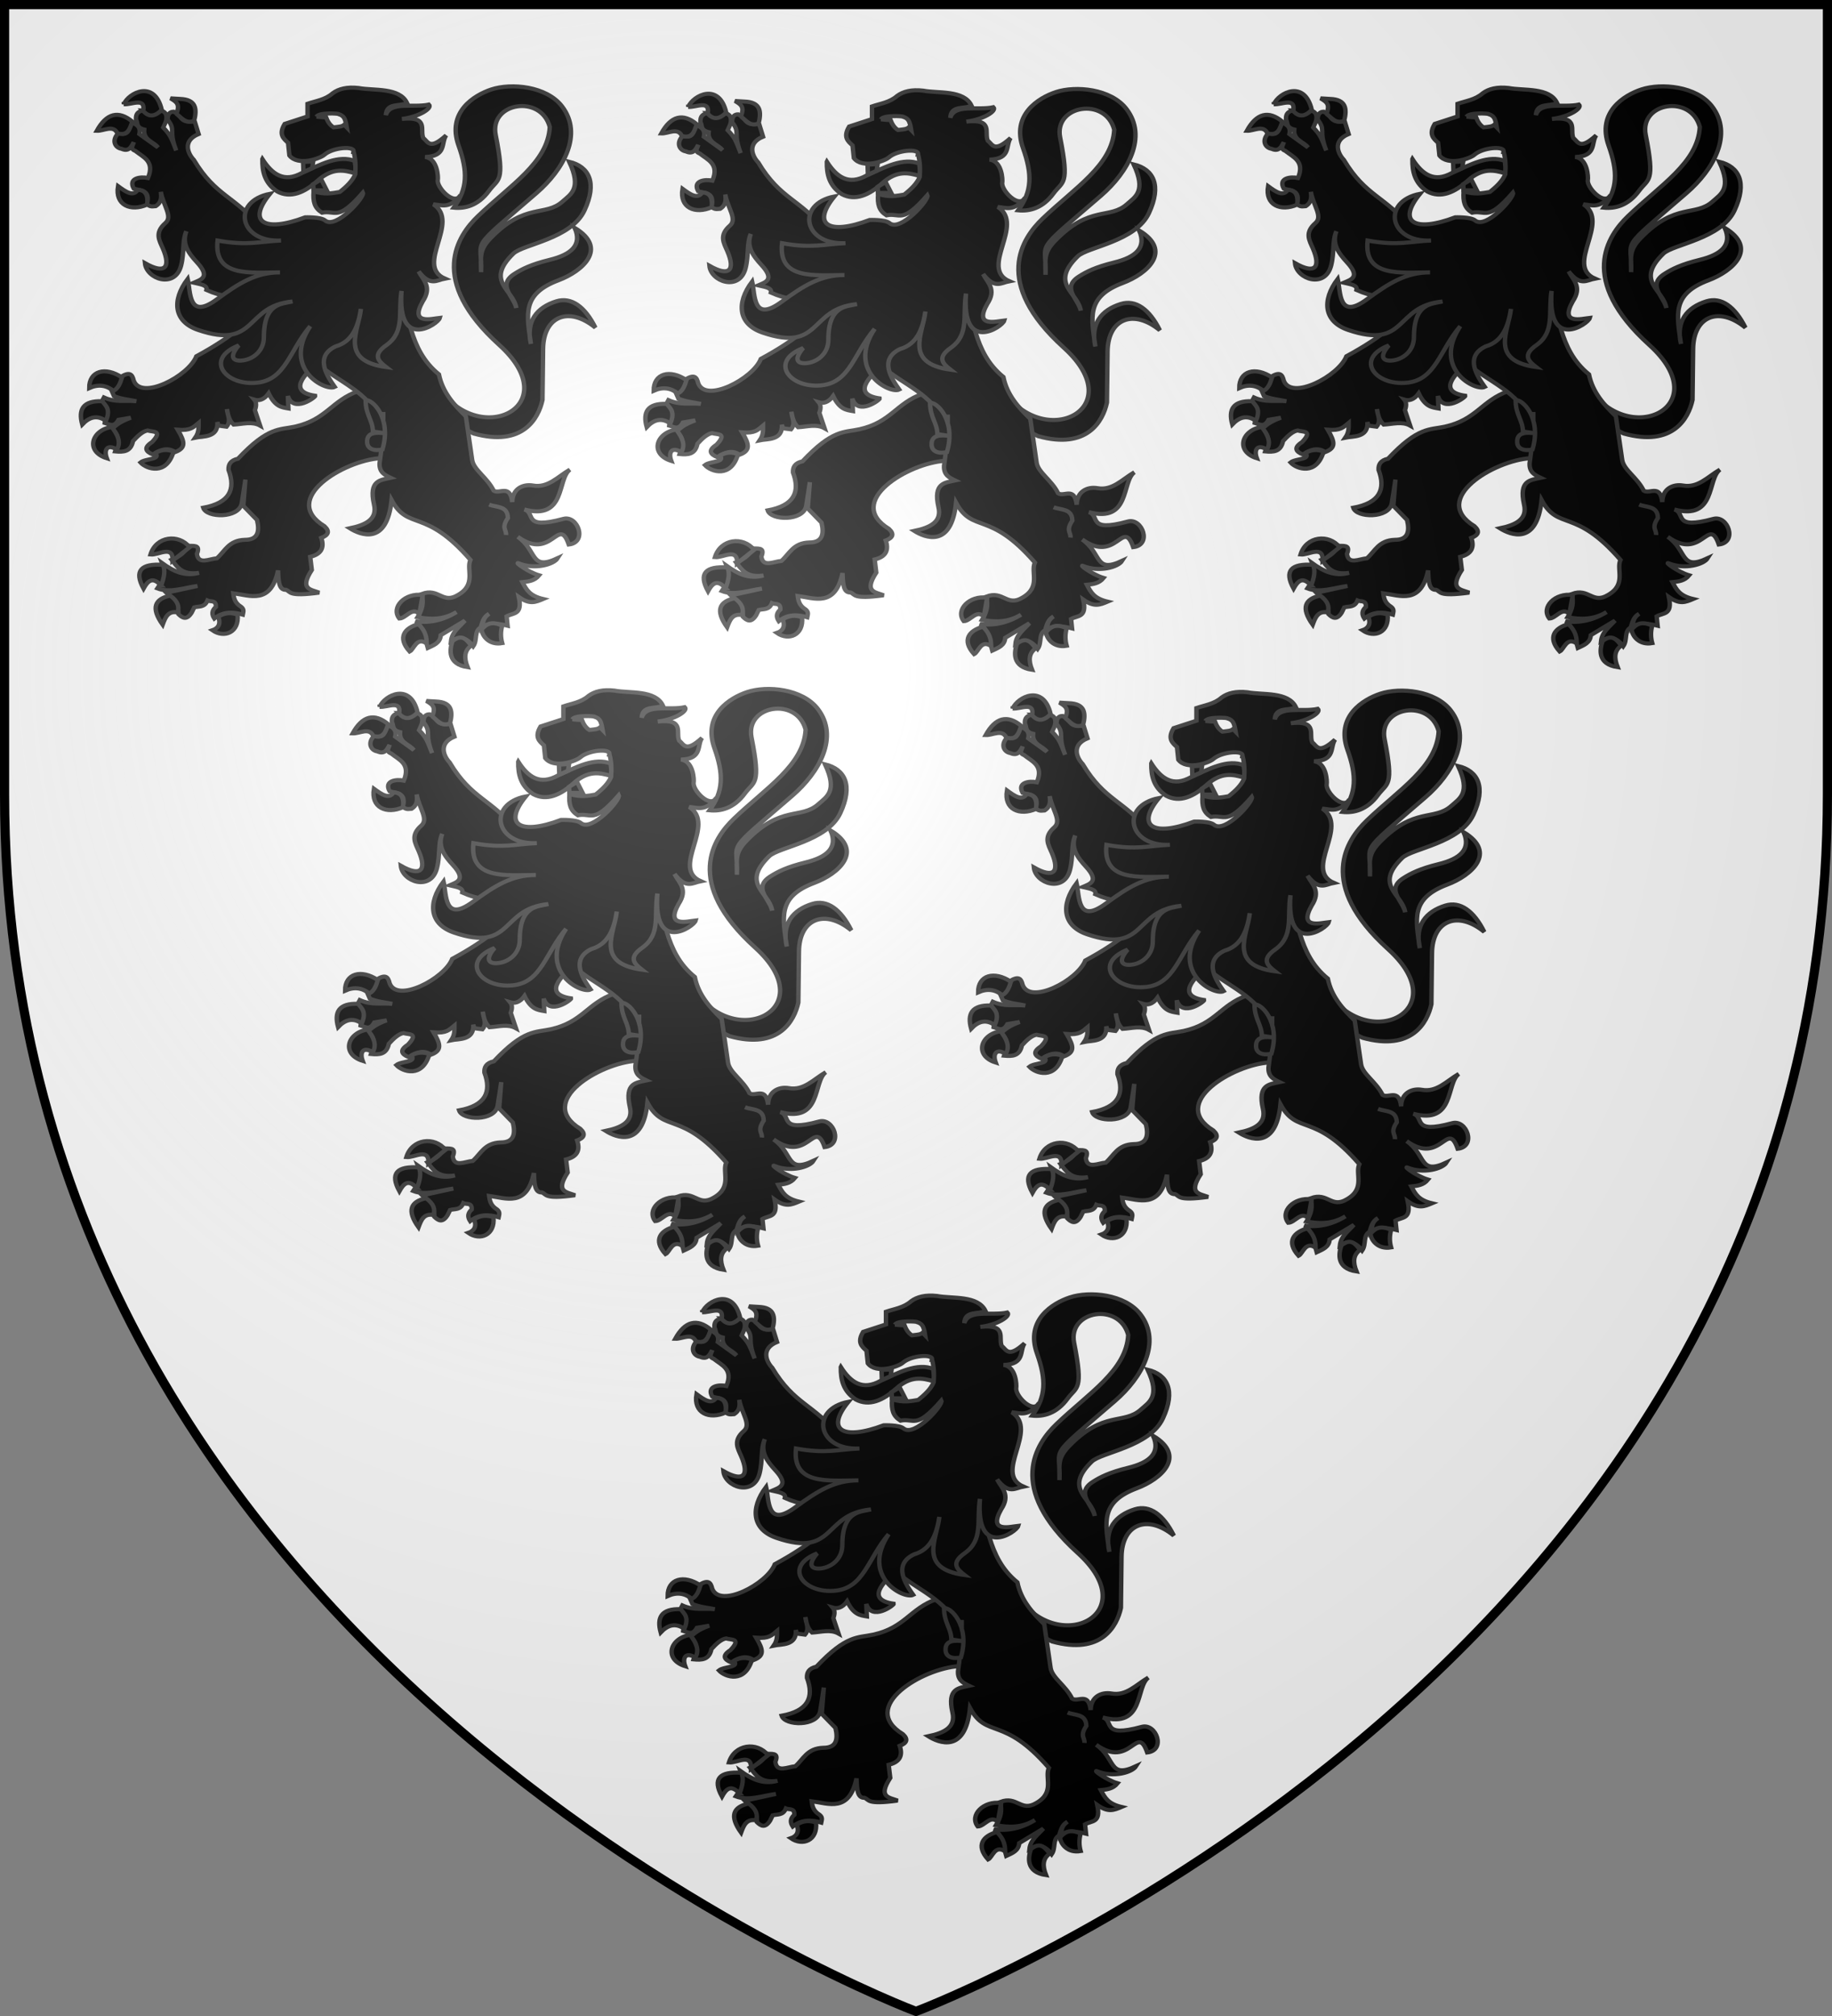
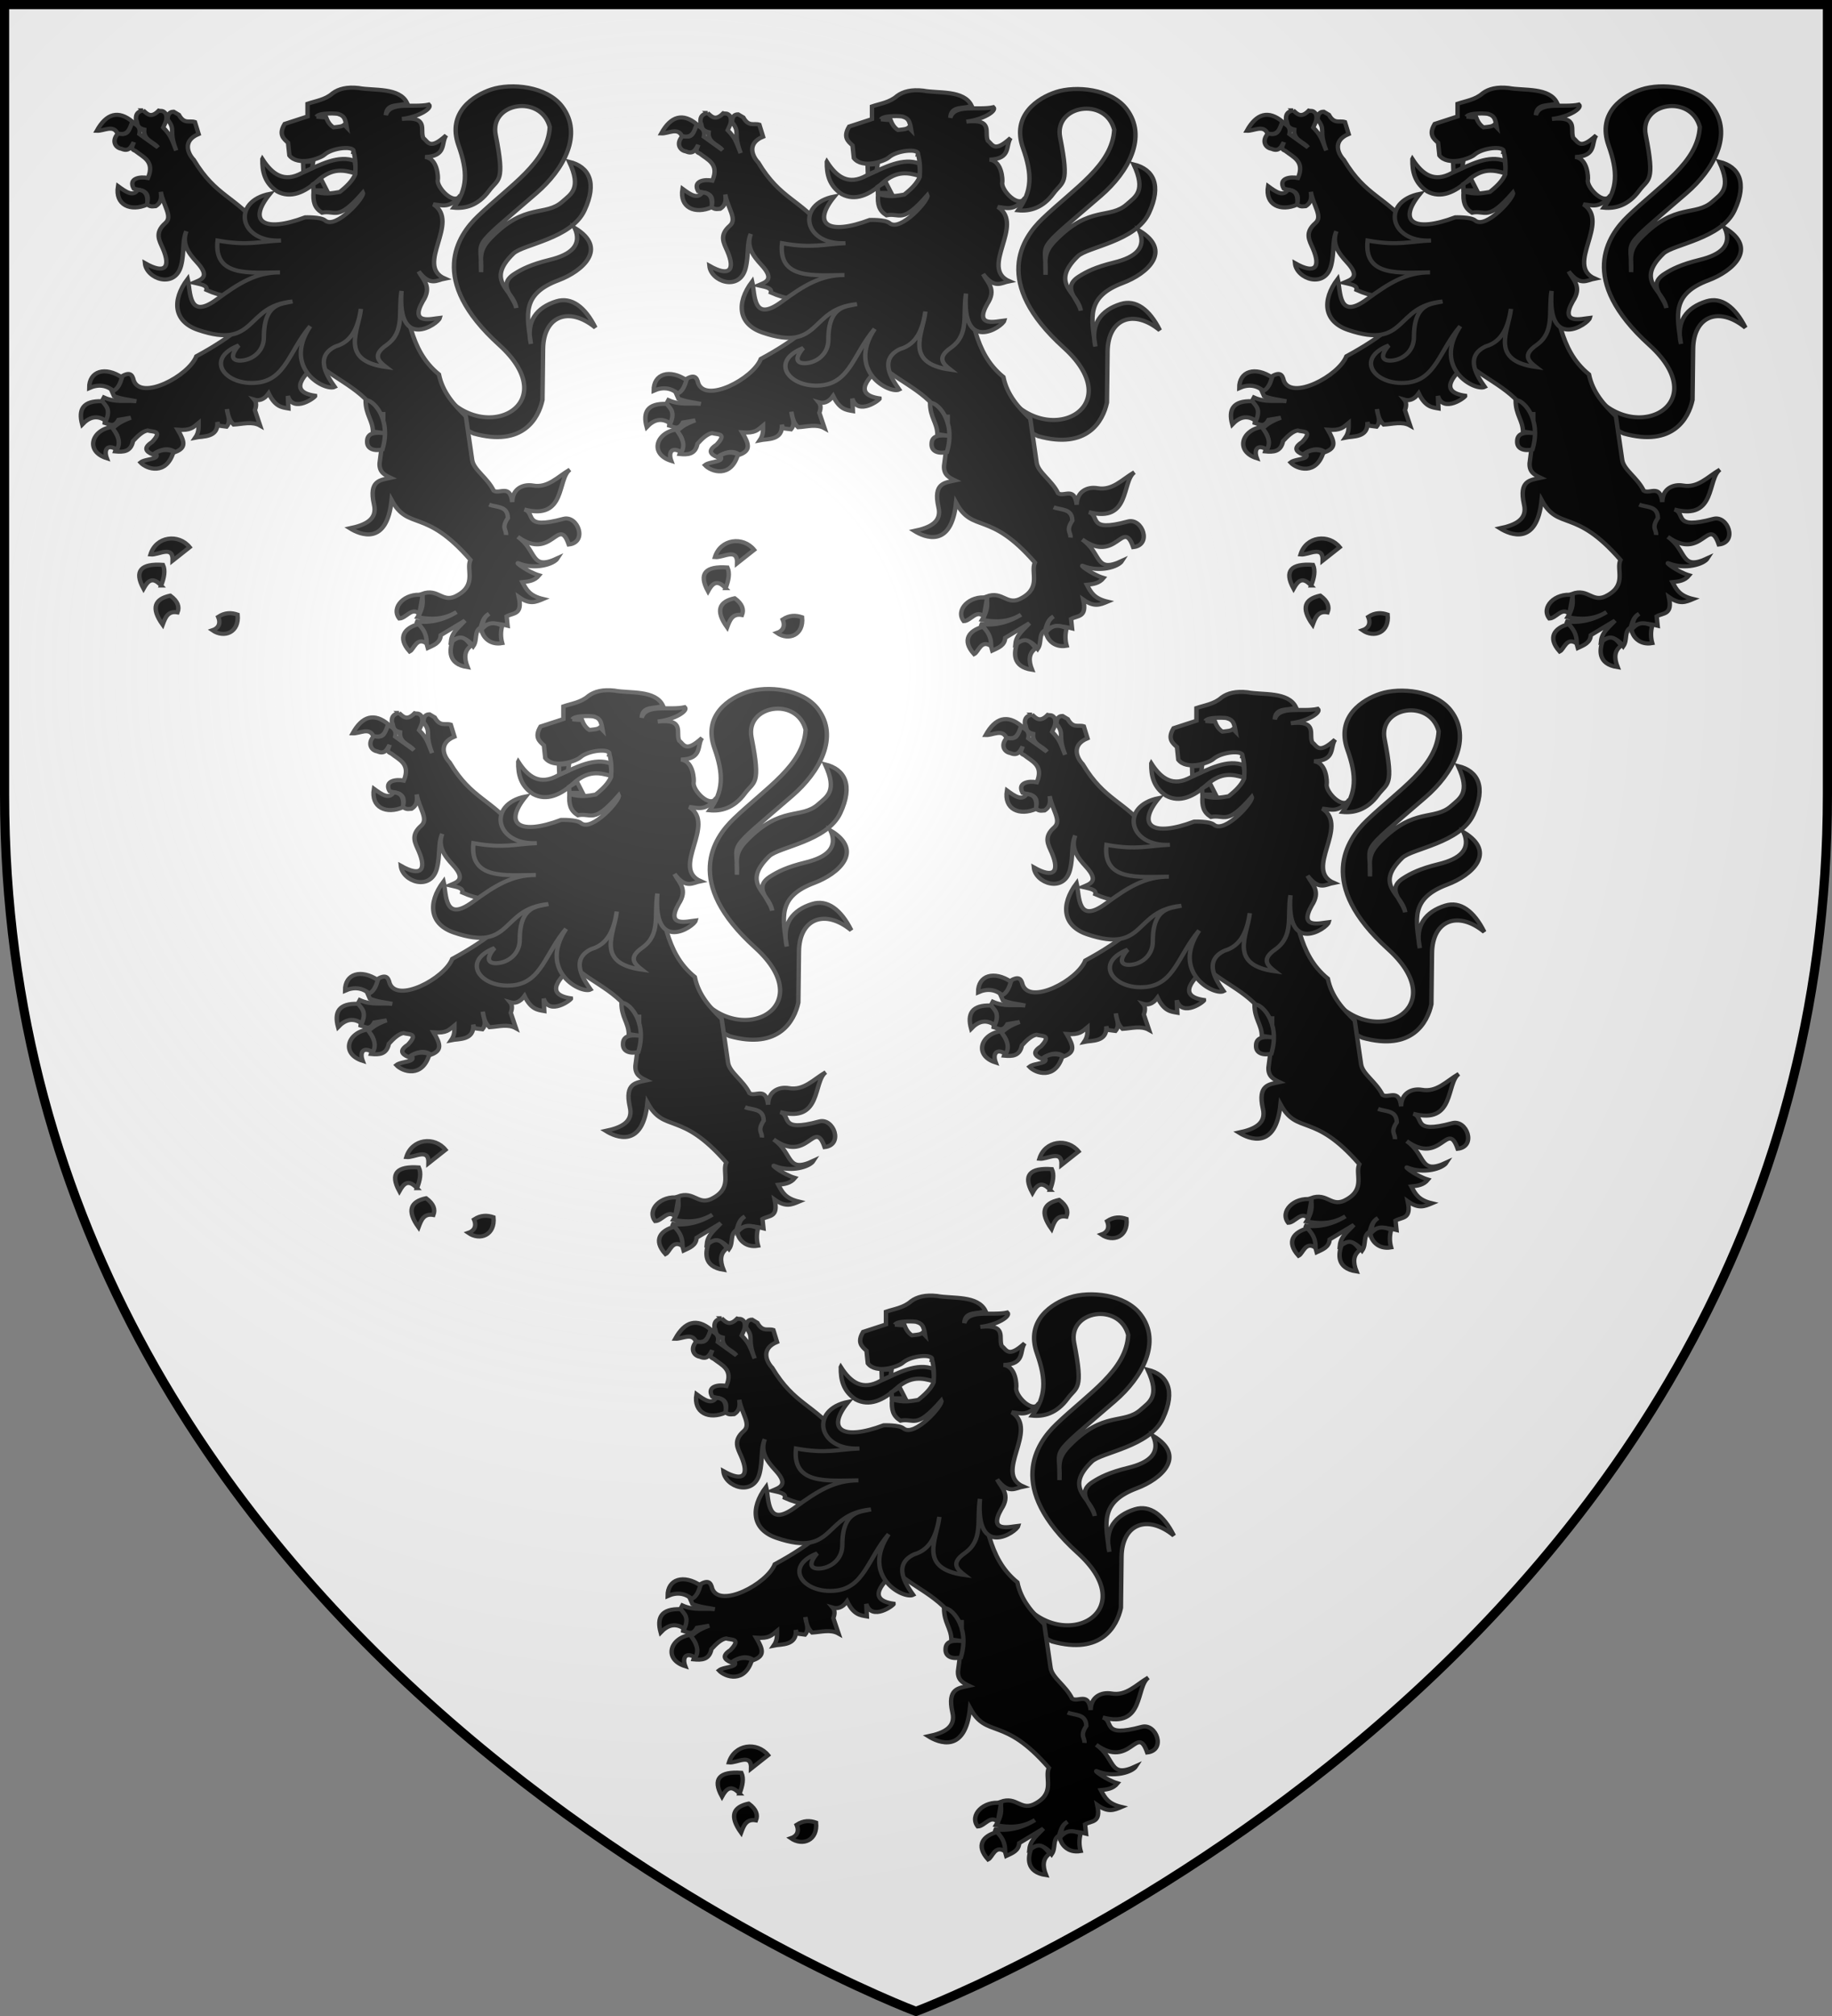
<svg xmlns="http://www.w3.org/2000/svg" xmlns:ns1="http://sodipodi.sourceforge.net/DTD/sodipodi-0.dtd" xmlns:ns2="http://www.inkscape.org/namespaces/inkscape" xmlns:xlink="http://www.w3.org/1999/xlink" width="600" height="660" viewBox="0 0 600 660" id="svg2" ns1:version="0.32" ns2:version="0.92.2 (5c3e80d, 2017-08-06)" ns1:docname="Arms of Arnold Savage (d.1375).svg" ns2:output_extension="org.inkscape.output.svg.inkscape" version="1.0">
  <rect x="0" y="0" width="600" height="660" fill="#808080" stroke="none" />
  <ns1:namedview ns2:window-height="961" ns2:window-width="1280" ns2:pageshadow="2" ns2:pageopacity="0.0" guidetolerance="10.0" gridtolerance="10.0" objecttolerance="10.0" borderopacity="1.0" bordercolor="#666666" pagecolor="#ffffff" id="base" showgrid="false" ns2:zoom="1.1575758" ns2:cx="299.99999" ns2:cy="364.55496" ns2:window-x="-8" ns2:window-y="-8" ns2:current-layer="layer3" ns2:object-nodes="true" ns2:window-maximized="1" />
  <defs id="defs4">
    <radialGradient id="Gradient1" gradientUnits="userSpaceOnUse" cx="-80" cy="-80" r="405">
      <stop style="stop-color:#fff;stop-opacity:0.31" offset="0" id="stop7" />
      <stop style="stop-color:#fff;stop-opacity:0.25" offset="0.19" id="stop9" />
      <stop style="stop-color:#6b6b6b;stop-opacity:0.125" offset="0.6" id="stop11" />
      <stop style="stop-color:#000;stop-opacity:0.125" offset="1" id="stop13" />
    </radialGradient>
    <clipPath id="shield_cut">
      <path id="shield" d="M -298.5,-298.5 L 298.5,-298.5 L 298.5,-40 C 298.5,246.31 0,358.5 0,358.5 C 0,358.5 -298.5,246.31 -298.5,-40 L -298.5,-298.5 z" />
    </clipPath>
  </defs>
  <g id="layer4" ns2:label="Fond écu" ns2:groupmode="layer" transform="translate(300,300)" ns1:insensitive="true">
    <use xlink:href="#shield" id="use18" style="display:inline;fill:#ffffff;fill-opacity:1" x="0" y="0" width="600" height="660" />
  </g>
  <g id="layer3" ns2:label="Meubles" ns2:groupmode="layer" transform="translate(300,300)" style="display:inline">
    <g id="g2427">
      <g style="display:inline" id="g3346-9-5" transform="matrix(-0.864,0,0,0.796,-89.761,109.851)">
        <g style="display:inline" id="g14855-4-8" transform="matrix(-1.05,0,0,1.05,331.522,-322.017)">
          <path style="fill:#000000;fill-opacity:1;stroke:#313131;stroke-width:1.597;stroke-miterlimit:4;stroke-dasharray:none;stroke-opacity:1" d="m 450.68,440.412 c 14.353,25.174 47.222,8.581 22.391,-15.806 -26.046,-25.58 -14.945,-42.929 -7.683,-50.491 11.667,-12.149 25.23,-20.995 25.904,-34.904 -3.189,-12.936 -21.845,-9.565 -19.538,3.073 3.448,18.887 0.932,17.011 -2.415,21.952 -3.963,5.852 -8.752,7.03 -12.732,6.586 5.036,-7.42 5.128,-14.086 1.756,-24.367 -4.29,-13.079 5.615,-19.72 11.854,-21.952 7.172,-2.566 19.851,-1.331 25.465,6.586 7.721,10.888 0.65,24.788 -9.22,34.026 -25.169,23.559 -19.433,17.081 -19.977,30.953 0.027,-5.931 -0.886,-8.494 3.512,-13.391 12.548,-13.968 19.662,-8.211 25.904,-14.269 3.052,-2.962 6.96,-5.04 2.415,-15.586 7.129,1.903 10.196,8.142 5.488,19.099 -4.781,11.126 -22.235,13.258 -25.684,16.903 -10.322,10.909 0.071,14.074 1.098,21.294 -0.873,-4.464 -7.094,-8.958 -0.659,-13.391 2.701,-1.86 5.958,-3.689 12.732,-5.488 7.79,-2.069 11.723,-5.799 9,-12.513 12.223,8.006 2.876,16.971 -5.891,20.544 -13.402,5.462 -11.376,13.588 -9.915,24.897 -1.875,-8.86 2.137,-14.315 9.22,-16.684 5.329,-1.782 10.267,2.075 14.05,10.318 -9.409,-8.367 -18.736,-4.703 -18.879,8.342 l -0.22,19.977 c -1.445,7.246 -7.096,18.522 -24.806,13.171 l -19.977,-10.537 z" id="path3098-6-4" ns1:nodetypes="csscsscsssscsscsscsscscscscccc" ns2:connector-curvature="0" />
          <path ns1:nodetypes="ccccccc" id="path4241-7-8" d="m 387.538,351.792 c -0.088,4.908 0.836,9.455 5.407,12.699 4.791,2.774 9.794,0.453 14.711,-4.401 5.197,-4.992 9.351,-3.989 13.299,-2.752 0.65,-2.308 -0.148,-3.247 0.029,-4.793 -5.901,-2.547 -12.512,1.406 -19.052,4.615 -6.549,3.974 -10.841,0.644 -14.393,-5.369 z" style="fill:#000000;fill-opacity:1;stroke:#313131;stroke-width:1.597;stroke-miterlimit:4;stroke-dasharray:none;stroke-opacity:1" ns2:connector-curvature="0" />
-           <path style="fill:#000000;fill-opacity:1;stroke:#313131;stroke-width:1.597;stroke-miterlimit:4;stroke-dasharray:none;stroke-opacity:1" d="m 422.126,442.693 c -9.648,3.701 -11.351,11.128 -22.833,13.89 -5.555,1.336 -9.597,-0.089 -20.55,12.558 -2.759,0.65 -3.526,2.296 -3.425,4.376 2.637,7.621 0.417,12.956 -9.133,14.841 1.211,4.035 12.827,4.281 13.89,-1.712 0.166,-0.937 1.332,-9.323 1.332,-9.323 l -0.761,10.275 4.947,5.518 c 1.039,4.629 0.306,7.82 -4.376,7.801 -5.859,0.19 -7.152,4.439 -10.085,7.23 -2.815,0.239 -6.72,2.658 -7.23,-1.712 1.51,-3.995 -1.6,-2.908 -3.425,-3.235 -0.544,2.422 -2.657,4.171 -5.708,5.518 2.083,2.827 3.664,6.113 9.894,5.137 -5.317,1.583 -9.42,-0.782 -13.319,-3.805 1.316,3.717 0.179,6.89 -1.712,9.894 4.543,1.904 9.593,-0.255 14.461,-0.951 l -11.226,2.664 c 1.928,2.165 4.473,3.508 4.376,8.372 1.453,1.534 2.95,2.497 4.757,-0.571 l 0.951,-2.093 c 1.698,-0.496 3.716,0.132 4.757,-2.664 1.154,0.58 3.173,-0.352 3.044,2.474 -1.593,1.522 -1.481,3.044 -0.571,4.567 3.219,-2.776 6.699,-2.672 10.275,-1.522 0.184,-1.015 0.617,-2.03 -0.571,-3.044 -2.318,-1.548 -2.649,-3.427 -2.854,-5.328 6.085,0.865 13.51,4.561 16.173,-8.943 0.128,4.234 0.311,7.751 2.877,7.597 1.794,0.702 0.579,2.774 11.974,1.099 -3.191,-1.304 -7.198,-1.314 -2.673,-8.887 l -0.571,-5.137 c 3.815,-0.984 5.254,-3.393 3.996,-7.421 2.511,-1.049 3.193,-2.504 1.142,-4.567 -16.28,-10.796 7.159,-25.783 20.169,-26.638 l 9.514,-6.089 -6.089,-20.74 z" id="path4249-6-9" ns1:nodetypes="cscccsccccccccccccccccccccccccccccccccc" ns2:connector-curvature="0" />
          <path style="fill:#000000;fill-opacity:1;stroke:#313131;stroke-width:1.597;stroke-miterlimit:4;stroke-dasharray:none;stroke-opacity:1" d="m 344.479,332.688 c -2.386,0.553 -2.657,2.01 -2.562,3.627 0.727,1.165 -0.154,3.07 2.961,3.893 -0.368,4.225 3.393,4.729 4.975,7.004 l -6.722,-5.241 c 0.642,-3.109 -1.303,-3.634 -2.695,-4.708 -1.099,2.065 -0.781,5.847 -4.841,4.292 -2.706,2.987 -1.132,5.848 1.065,6.189 2.68,1.307 3.501,-0.724 4.442,-2.546 -0.24,1.181 -1.522,2.51 0.549,3.361 2.883,2.525 7.132,4.027 4.575,10.631 -2.701,-0.63 -7.22,0.025 -5.124,4.159 2.109,0.769 6.255,0.302 4.708,6.056 1.338,1.316 2.226,0.843 3.228,0.815 2.166,-1.526 2.072,-3.563 1.83,-5.623 0.91,5.492 4.392,9.635 1.68,12.212 -4.03,3.83 -2.205,6.804 -0.948,9.966 2.992,7.526 0.75,10.208 -6.455,5.773 0.562,6.276 10.872,10.132 13.044,0.948 1.235,-5.223 0.337,-9.507 1.897,-13.46 -1.688,4.956 0.784,8.576 3.893,12.245 4.884,5.764 1.45,6.683 -1.215,7.936 2.237,0.585 5.07,0.877 4.575,2.828 2.768,1.354 5.395,2.14 7.937,2.59 l 4.428,11.921 c -3.99,3.745 -9.372,7.569 -15.992,11.46 -2.832,7.773 -19.858,17.41 -22.61,9.55 -0.556,-2.555 -1.481,-3.643 -4.841,-1.348 -0.325,1.715 0.268,3.338 -3.095,5.391 l 0.815,2.013 c 2.988,1.268 5.399,1.381 8.069,2.013 -3.895,-0.462 -7.492,0.609 -11.713,-1.481 l -0.932,1.88 c 3.978,2.691 1.486,5.395 1.215,8.086 1.659,0.489 3.315,2.02 4.975,-1.215 l 4.442,-0.815 c -4.224,1.683 -5.265,2.97 -6.738,4.309 3.308,3.206 1.913,6.024 1.081,8.884 2.914,0.303 5.658,0.239 6.455,-4.043 1.749,-2.096 3.508,-3.841 5.257,-4.159 1.813,0.665 5.714,-0.155 1.614,4.559 -3.192,2.23 -2.255,3.7 0.266,4.858 2.691,-1.879 5.378,-2.982 8.069,-0.948 4.03,-1.637 3.506,-4.066 0.948,-8.751 4.733,0.411 5.59,-0.987 7.52,-2.679 -0.004,1.829 0.187,3.599 -1.198,5.773 2.686,-0.618 8.379,0.164 7.986,-6.123 l 0.349,1.414 2.961,0.416 c 1.788,-2.287 0.259,-4.584 0.133,-6.871 0.391,2.122 0.652,4.28 2.429,6.056 3.241,-0.205 6.638,-1.368 9.55,0.399 l -1.88,-6.056 c 0.659,-1.936 0.484,-3.19 -0.233,-4.126 1.561,0.504 3.417,0.236 5.208,-2.462 2.377,5.316 4.744,5.481 7.121,5.923 l -0.2,-4.891 c 1.98,6.881 10.027,0.477 9.899,-0.083 -10.206,-1.587 -3.728,-8.498 0.699,-12.694 8.049,7.634 17.64,10.32 23.825,23.359 -0.129,5.108 -0.61,10.393 -1.314,15.789 -0.149,3.552 1.931,4.613 4.01,5.69 -3.702,0.885 -7.956,0.921 -6.023,10.382 1.31,5.834 -2.967,8.079 -8.701,9.384 3.787,2.576 13.363,6.915 15.057,-11.064 6.139,12.25 12.004,2.839 28.467,23.442 -1.617,3.74 2.281,9.543 -4.492,13.743 -5.658,3.72 -6.95,-2.94 -13.06,-0.399 0.693,3.463 0.308,5.891 -1.531,9.101 4.689,0.963 9.37,1.052 14.059,-2.013 -4.605,3.121 -9.822,4.452 -14.824,3.594 2.785,1.714 3.468,6.941 4.442,10.482 2.146,-1.091 4.504,-1.975 4.692,-5.025 l 8.718,-5.69 c -1.979,2.462 -4.683,4.405 -5.025,8.036 3.484,-2.233 6.009,-1.017 8.036,1.996 1.618,-2.517 0.161,-5.736 2.679,-7.354 0.609,-1.984 0.948,-4.101 3.011,-5.357 -2.371,1.786 -2.083,3.572 -2.338,5.357 2.007,-2.105 5.785,-1.58 9.043,-0.682 l -0.349,-3.677 c 2.371,-1.467 5.825,-0.422 4.409,-7.57 3.933,3.014 5.96,2.054 8.751,0.782 -4.884,-1.266 -5.986,-3.6 -7.454,-6.605 2.169,-0.254 4.347,-0.449 6.023,-2.679 -4.208,-1.345 -9.133,-5.473 -7.37,-4.692 5.791,2.564 12.622,0.481 14.075,-2.013 -10.062,5.102 -7.254,-2.986 -14.408,-8.369 12.379,9.668 14.712,-8.577 18.418,3.011 6.898,-0.872 3.215,-11.571 -1.947,-10.049 -15.016,4.427 -9.798,-2.386 -14.125,-3.677 15.138,4.371 11.79,-11.993 16.471,-15.606 -4.484,2.855 -7.9,7.261 -13.327,6.222 -3.677,-0.67 -7.436,1.294 -7.487,6.489 -0.799,-7.245 -4.565,-2.947 -6.705,-4.475 -2.376,-5.236 -7.251,-8.139 -7.77,-12.062 -0.652,-4.931 -1.413,-10.642 -2.279,-17.07 -4.319,-4.568 -8.391,-9.358 -9.716,-16.421 -11.242,-9.904 -10.585,-24.563 -15.074,-37.168 l -49.28,-20.181 c -9.151,-12.552 -16.117,-12.136 -24.158,-26.703 -2.012,-2.258 -4.291,-7.401 1.747,-10.082 l -1.331,-4.708 c -1.93,-0.695 -3.86,0.978 -5.79,-2.828 l -1.88,-1.215 c -1.407,-0.002 -2.191,0.945 -2.163,3.095 3.098,4.332 0.205,4.062 3.095,12.112 -1.774,-4.888 -2.033,-6.013 -4.708,-9.018 0.637,-1.632 1.665,-3.081 0.948,-5.391 -1.14,-1.555 -1.742,-0.922 -2.562,-1.198 -2.858,3.122 -4.166,1.243 -5.64,-0.133 z m 86.698,118.16 c 0.018,1.07 0.017,2.157 0,3.244 z" id="path4245-7-4" ns1:nodetypes="cccccccccccccccsscscsccccccccccccccccccccccccccccccccccccccccccccccccccccccccccccccccscccscccccscccccccccccccccccc" ns2:connector-curvature="0" />
          <path style="fill:#000000;fill-opacity:1;stroke:#313131;stroke-width:1.597;stroke-miterlimit:4;stroke-dasharray:none;stroke-opacity:1" d="m 424.79,446.282 c 0.065,5.77 2.538,7.653 2.664,12.204 l 4.826,0.787 c -3.962,-0.674 -6.888,-0.323 -6.919,3.018 -0.151,3.159 2.665,3.936 5.518,3.235 3.481,-12.55 -3.93,-19.981 -6.089,-19.244 z" id="path4257-6-5" ns1:nodetypes="cccccc" ns2:connector-curvature="0" />
          <path style="fill:#000000;fill-opacity:1;stroke:#313131;stroke-width:1.597;stroke-miterlimit:4;stroke-dasharray:none;stroke-opacity:1" d="m 469.41,487.122 c 2.645,1.172 6.648,0.368 6.755,5.233 -2.443,3.997 -0.504,4.488 -0.666,6.66" id="path4247-4-3" ns1:nodetypes="ccc" ns2:connector-curvature="0" />
          <path style="fill:#000000;fill-opacity:1;stroke:#313131;stroke-width:1.597;stroke-miterlimit:4;stroke-dasharray:none;stroke-opacity:1" d="m 345.946,369.622 c -5.919,2.827 -11.668,0.263 -10.516,-7.23 2.813,2.215 5.433,4.274 7.12,1.424 2.436,0.11 3.874,1.616 3.396,5.806 z" id="path4261-0-6" ns1:nodetypes="cccc" ns2:connector-curvature="0" />
          <path style="fill:#000000;fill-opacity:1;stroke:#313131;stroke-width:1.597;stroke-miterlimit:4;stroke-dasharray:none;stroke-opacity:1" d="m 335.211,341.688 c -1.515,-3.475 -4.898,-0.877 -7.449,-0.986 3.539,-6.926 7.817,-8.082 12.817,-3.615 -0.871,2.819 -1.654,5.761 -5.368,4.601 z" id="path4263-0-3" ns1:nodetypes="cccc" ns2:connector-curvature="0" />
-           <path style="fill:#000000;fill-opacity:1;stroke:#313131;stroke-width:1.597;stroke-miterlimit:4;stroke-dasharray:none;stroke-opacity:1" d="m 337.511,330.295 c 2.742,0.298 7.927,-2.894 7.011,2.629 2.074,2.609 4.316,2.209 6.682,-0.438 -2.596,-11.886 -11.847,-6.795 -13.693,-2.191 z" id="path4265-0-4" ns1:nodetypes="cccc" ns2:connector-curvature="0" />
-           <path style="fill:#000000;fill-opacity:1;stroke:#313131;stroke-width:1.597;stroke-miterlimit:4;stroke-dasharray:none;stroke-opacity:1" d="m 356.463,334.02 c 1.52,-3.774 -0.042,-4.715 -2.081,-6.025 l 3.396,0.219 c 5.939,0.209 6.15,3.998 5.149,8.544 -3.008,1.433 -4.549,-1.166 -6.463,-2.739 z" id="path4267-2-8" ns1:nodetypes="ccccc" ns2:connector-curvature="0" />
          <path style="fill:#000000;fill-opacity:1;stroke:#313131;stroke-width:1.597;stroke-miterlimit:4;stroke-dasharray:none;stroke-opacity:1" d="m 333.787,442.578 c -2.506,-2.164 -5.381,-2.727 -8.764,-1.095 -0.024,-6.801 5.834,-8.525 11.831,-4.163 -0.605,2.171 -1.313,4.237 -3.067,5.258 z" id="path4269-0-9" ns1:nodetypes="cccc" ns2:connector-curvature="0" />
          <path style="fill:#000000;fill-opacity:1;stroke:#313131;stroke-width:1.597;stroke-miterlimit:4;stroke-dasharray:none;stroke-opacity:1" d="m 322.504,455.724 c -1.464,-5.836 0.235,-9.382 7.23,-9.092 1.258,1.811 3.123,3.07 1.315,7.668 -3.336,-2.451 -6.083,-1.368 -8.544,1.424 z" id="path4271-8-0" ns1:nodetypes="cccc" ns2:connector-curvature="0" />
          <path style="fill:#000000;fill-opacity:1;stroke:#313131;stroke-width:1.597;stroke-miterlimit:4;stroke-dasharray:none;stroke-opacity:1" d="m 333.13,456.71 c 2.118,2.958 3.508,5.915 1.862,8.873 -3.426,-2.353 -4.779,0.026 -3.615,3.396 -7.906,-2.718 -5.522,-11.047 1.753,-12.269 z" id="path4273-3-7" ns1:nodetypes="cccc" ns2:connector-curvature="0" />
          <path style="fill:#000000;fill-opacity:1;stroke:#313131;stroke-width:1.597;stroke-miterlimit:4;stroke-dasharray:none;stroke-opacity:1" d="m 348.904,466.897 c 2.353,-1.48 4.511,-1.398 6.573,-0.548 -2.56,9.533 -9.724,6.893 -11.94,4.272 1.86,-1.624 7.495,-1.037 5.368,-3.725 z" id="path4275-8-3" ns1:nodetypes="cccc" ns2:connector-curvature="0" />
          <path style="fill:#000000;fill-opacity:1;stroke:#313131;stroke-width:1.597;stroke-miterlimit:4;stroke-dasharray:none;stroke-opacity:1" d="m 361.283,503.814 c -4.005,-5.399 -12.097,-4.347 -14.131,2.848 2.919,0.318 8.19,-3.872 7.997,2.41 z" id="path4277-5-3" ns1:nodetypes="cccc" ns2:connector-curvature="0" />
          <path style="fill:#000000;fill-opacity:1;stroke:#313131;stroke-width:1.597;stroke-miterlimit:4;stroke-dasharray:none;stroke-opacity:1" d="m 350.985,518.821 c -3.203,-3.757 -4.879,-1.662 -6.354,1.205 -3.506,-6.999 -0.874,-9.906 7.011,-9.311 0.94,2.205 0.439,5.028 -0.657,8.106 z" id="path4279-1-2" ns1:nodetypes="cccc" ns2:connector-curvature="0" />
          <path style="fill:#000000;fill-opacity:1;stroke:#313131;stroke-width:1.597;stroke-miterlimit:4;stroke-dasharray:none;stroke-opacity:1" d="m 354.272,522.765 c -5.606,1.313 -7.058,4.825 -2.739,11.393 0.936,-2.744 1.866,-5.497 5.368,-4.82 0.773,-2.191 0.101,-4.382 -2.629,-6.573 z" id="path4281-4-6" ns1:nodetypes="cccc" ns2:connector-curvature="0" />
          <path style="fill:#000000;fill-opacity:1;stroke:#313131;stroke-width:1.597;stroke-miterlimit:4;stroke-dasharray:none;stroke-opacity:1" d="m 371.58,531.09 c 1.097,2.794 -0.038,4.517 -2.081,5.258 4.24,3.207 9.745,0.919 9.092,-6.134 -2.213,-0.822 -4.507,-0.919 -7.011,0.876 z" id="path4283-9-1" ns1:nodetypes="cccc" ns2:connector-curvature="0" />
          <path style="fill:#000000;fill-opacity:1;stroke:#313131;stroke-width:1.597;stroke-miterlimit:4;stroke-dasharray:none;stroke-opacity:1" d="m 445.413,522.546 -1.205,7.449 c -2.61,-3.009 -4.792,1.673 -7.23,1.753 -3.154,-4.415 2.075,-10.209 8.435,-9.202 z" id="path4285-2-1" ns1:nodetypes="cccc" ns2:connector-curvature="0" />
          <path style="fill:#000000;fill-opacity:1;stroke:#313131;stroke-width:1.597;stroke-miterlimit:4;stroke-dasharray:none;stroke-opacity:1" d="m 446.837,541.497 c 0.045,-2.405 -0.398,-4.864 -2.958,-7.559 -4.852,1.429 -7.823,5.125 -3.177,10.735 1.612,-0.855 2.422,-5.871 6.134,-3.177 z" id="path4287-7-3" ns1:nodetypes="cccc" ns2:connector-curvature="0" />
          <path style="fill:#000000;fill-opacity:1;stroke:#313131;stroke-width:1.597;stroke-miterlimit:4;stroke-dasharray:none;stroke-opacity:1" d="m 456.148,540.621 c 3.404,-3.026 5.098,-0.638 6.792,1.753 -2.548,1.941 -2.643,4.797 -1.314,8.435 -7.361,-1.221 -6.45,-6.96 -5.477,-10.188 z" id="path4289-3-4" ns1:nodetypes="cccc" ns2:connector-curvature="0" />
          <path style="fill:#000000;fill-opacity:1;stroke:#313131;stroke-width:1.597;stroke-miterlimit:4;stroke-dasharray:none;stroke-opacity:1" d="m 474.113,534.486 c -0.615,2.454 -0.552,4.739 0,6.901 -4.735,0.916 -7.253,-2.844 -7.449,-5.368 1.974,-2.394 3.723,-3.228 7.449,-1.534 z" id="path4291-8-5" ns1:nodetypes="cccc" ns2:connector-curvature="0" />
          <path id="path4235-9-6" d="m 410.784,364.014 -2.012,-4.275 -2.892,1.886 0.126,2.389 z" style="fill:#000000;fill-opacity:1;stroke:#313131;stroke-width:1.597;stroke-miterlimit:4;stroke-dasharray:none;stroke-opacity:1" ns2:connector-curvature="0" />
          <path style="fill:#000000;fill-opacity:1;stroke:#313131;stroke-width:1.597;stroke-miterlimit:4;stroke-dasharray:none;stroke-opacity:1" d="m 402.234,352.949 3.646,-0.251 -0.377,2.64 -3.143,1.509 z" id="path4239-1-0" ns2:connector-curvature="0" />
          <path style="fill:#000000;fill-opacity:1;stroke:#313131;stroke-width:1.597;stroke-miterlimit:4;stroke-dasharray:none;stroke-opacity:1" d="m 420.441,348.781 c 0.347,-2.229 -7.524,-1.581 -10.544,1.333 -1.516,1.463 -9.567,4.545 -12.604,0.242 l -0.485,-4.969 c -1.722,-1.662 -3.468,-3.305 -1.212,-7.393 l 8.241,-2.909 v -4.969 c 2.967,-1.106 6.41,-1.542 9.09,-4.121 2.191,-1.759 5.203,-2.562 9.332,-2.06 5.544,1.136 14.761,-0.356 17.507,5.889 -2.621,1.461 -7.418,-0.284 -7.66,4.745 1.507,-5.526 9.985,-2.776 15.556,-4.139 1.409,1.413 -3.757,4.912 -9.768,5.626 9.948,-1.171 6.369,4.455 7.757,7.514 1.72,1.397 2.25,4.834 8.241,-1.091 -1.926,2.857 0.329,8.215 -7.635,8.484 4.587,0.51 4.773,8.044 4.605,8.969 -0.524,2.892 5.985,10.451 8.241,5.939 -3.958,5.553 -6.78,3.915 -9.817,3.636 9.861,7.015 -6.823,23.895 4.121,29.087 -2.935,0.613 -5.249,3.143 -9.453,-2.788 1.594,3.397 4.993,5.944 1.454,11.756 -4.768,9.183 3.196,6.772 6.181,6.423 -0.635,2.538 -15.484,13.144 -13.816,-10.544 -1.264,8.321 1.329,15.965 -5.454,21.209 -5.178,3.896 -2.87,6.295 -0.121,8.605 -17.095,-2.542 -9.871,-14.29 -9.09,-22.785 -0.92,6.626 -2.977,12.757 -9.09,14.665 -7.991,4.049 -2.859,12.04 -0.364,15.877 -3.279,1.838 -19.066,-7.024 -8.847,-23.755 -7.504,9.535 -8.869,20.892 -19.109,22.107 -11.608,1.377 -19.16,-9.325 -6.705,-14.593 -3.459,4.412 -2.123,6.113 0.848,5.939 4.016,-0.235 8.251,-3.555 8.241,-9.211 -0.024,-13.524 6.616,-12.948 10.302,-13.938 -17.373,1.78 -12.673,19.059 -34.056,11.15 -8.789,-3.251 -9.614,-11.543 -3.757,-19.997 1.095,5.116 0.133,16.281 10.544,7.999 7.923,-6.302 14.122,-10.584 22.785,-10.544 -10.849,0.05 -24.001,1.917 -22.543,-12.483 10.918,2.175 15.208,0.314 22.906,0 -15.161,0.832 -18.001,-15.309 -3.999,-18.301 -8.345,11.038 -2.077,15.262 12.726,9.211 0,0 5.592,-0.22 7.151,1.212 3.957,3.635 14.462,-9.205 13.695,-10.908 -9.266,11.541 -9.813,6.796 -14.786,7.878 -2.722,-1.887 -3.284,-4.262 -3.03,-8.363 4.008,1.367 6.701,0.759 9.453,0.242 2.546,-2.165 4.638,-4.421 5.575,-6.908 0.207,-2.99 0.152,-5.979 -0.606,-8.969 z" id="path4227-7-9" ns1:nodetypes="csccccccccccccccscccccccccccccscsscscscccccscccccc" ns2:connector-curvature="0" />
          <path d="m 407.071,335.176 c 0.905,-1.73 8.039,-1.267 7.986,-1.012 2.13,0.692 2.289,2.162 2.662,3.546 l 0.266,1.645 -0.905,-1.012 c -0.745,0.713 -1.81,0.735 -2.768,0.884 l -1.118,0.128 c -1.437,-1.017 -2.13,-2.438 -2.662,-3.924 -1.544,0 -2.396,-0.149 -3.461,-0.256 z" style="fill:#ffffff;stroke:#313131;stroke-width:1.597" id="path4237-0-2" ns2:connector-curvature="0" />
        </g>
      </g>
      <use transform="translate(-105.65,-198.183)" height="100%" width="100%" id="use2384" xlink:href="#g3346-9-5" y="0" x="0" />
      <use transform="translate(207.33,0.545)" height="100%" width="100%" id="use2386" xlink:href="#use2384" y="0" x="0" />
      <use transform="translate(-106.257,-196.963)" height="100%" width="100%" id="use2388" xlink:href="#use2386" y="0" x="0" />
      <use x="0" y="0" xlink:href="#use2386" id="use2390" width="100%" height="100%" transform="translate(-291.126,-197.827)" />
      <use transform="translate(85.524,-197.827)" height="100%" width="100%" id="use2392" xlink:href="#use2386" y="0" x="0" />
    </g>
  </g>
  <g id="layer2" ns2:label="Reflet final" ns2:groupmode="layer" transform="translate(300,300)" style="display:inline" ns1:insensitive="true">
    <use xlink:href="#shield" id="use22" style="fill:url(#Gradient1)" x="0" y="0" width="600" height="660" />
  </g>
  <g id="layer1" ns2:label="Contour final" ns2:groupmode="layer" transform="translate(300,300)" style="display:inline" ns1:insensitive="true">
    <use xlink:href="#shield" style="fill:none;stroke:#000000;stroke-width:3" id="use25" x="0" y="0" width="600" height="660" />
  </g>
</svg>